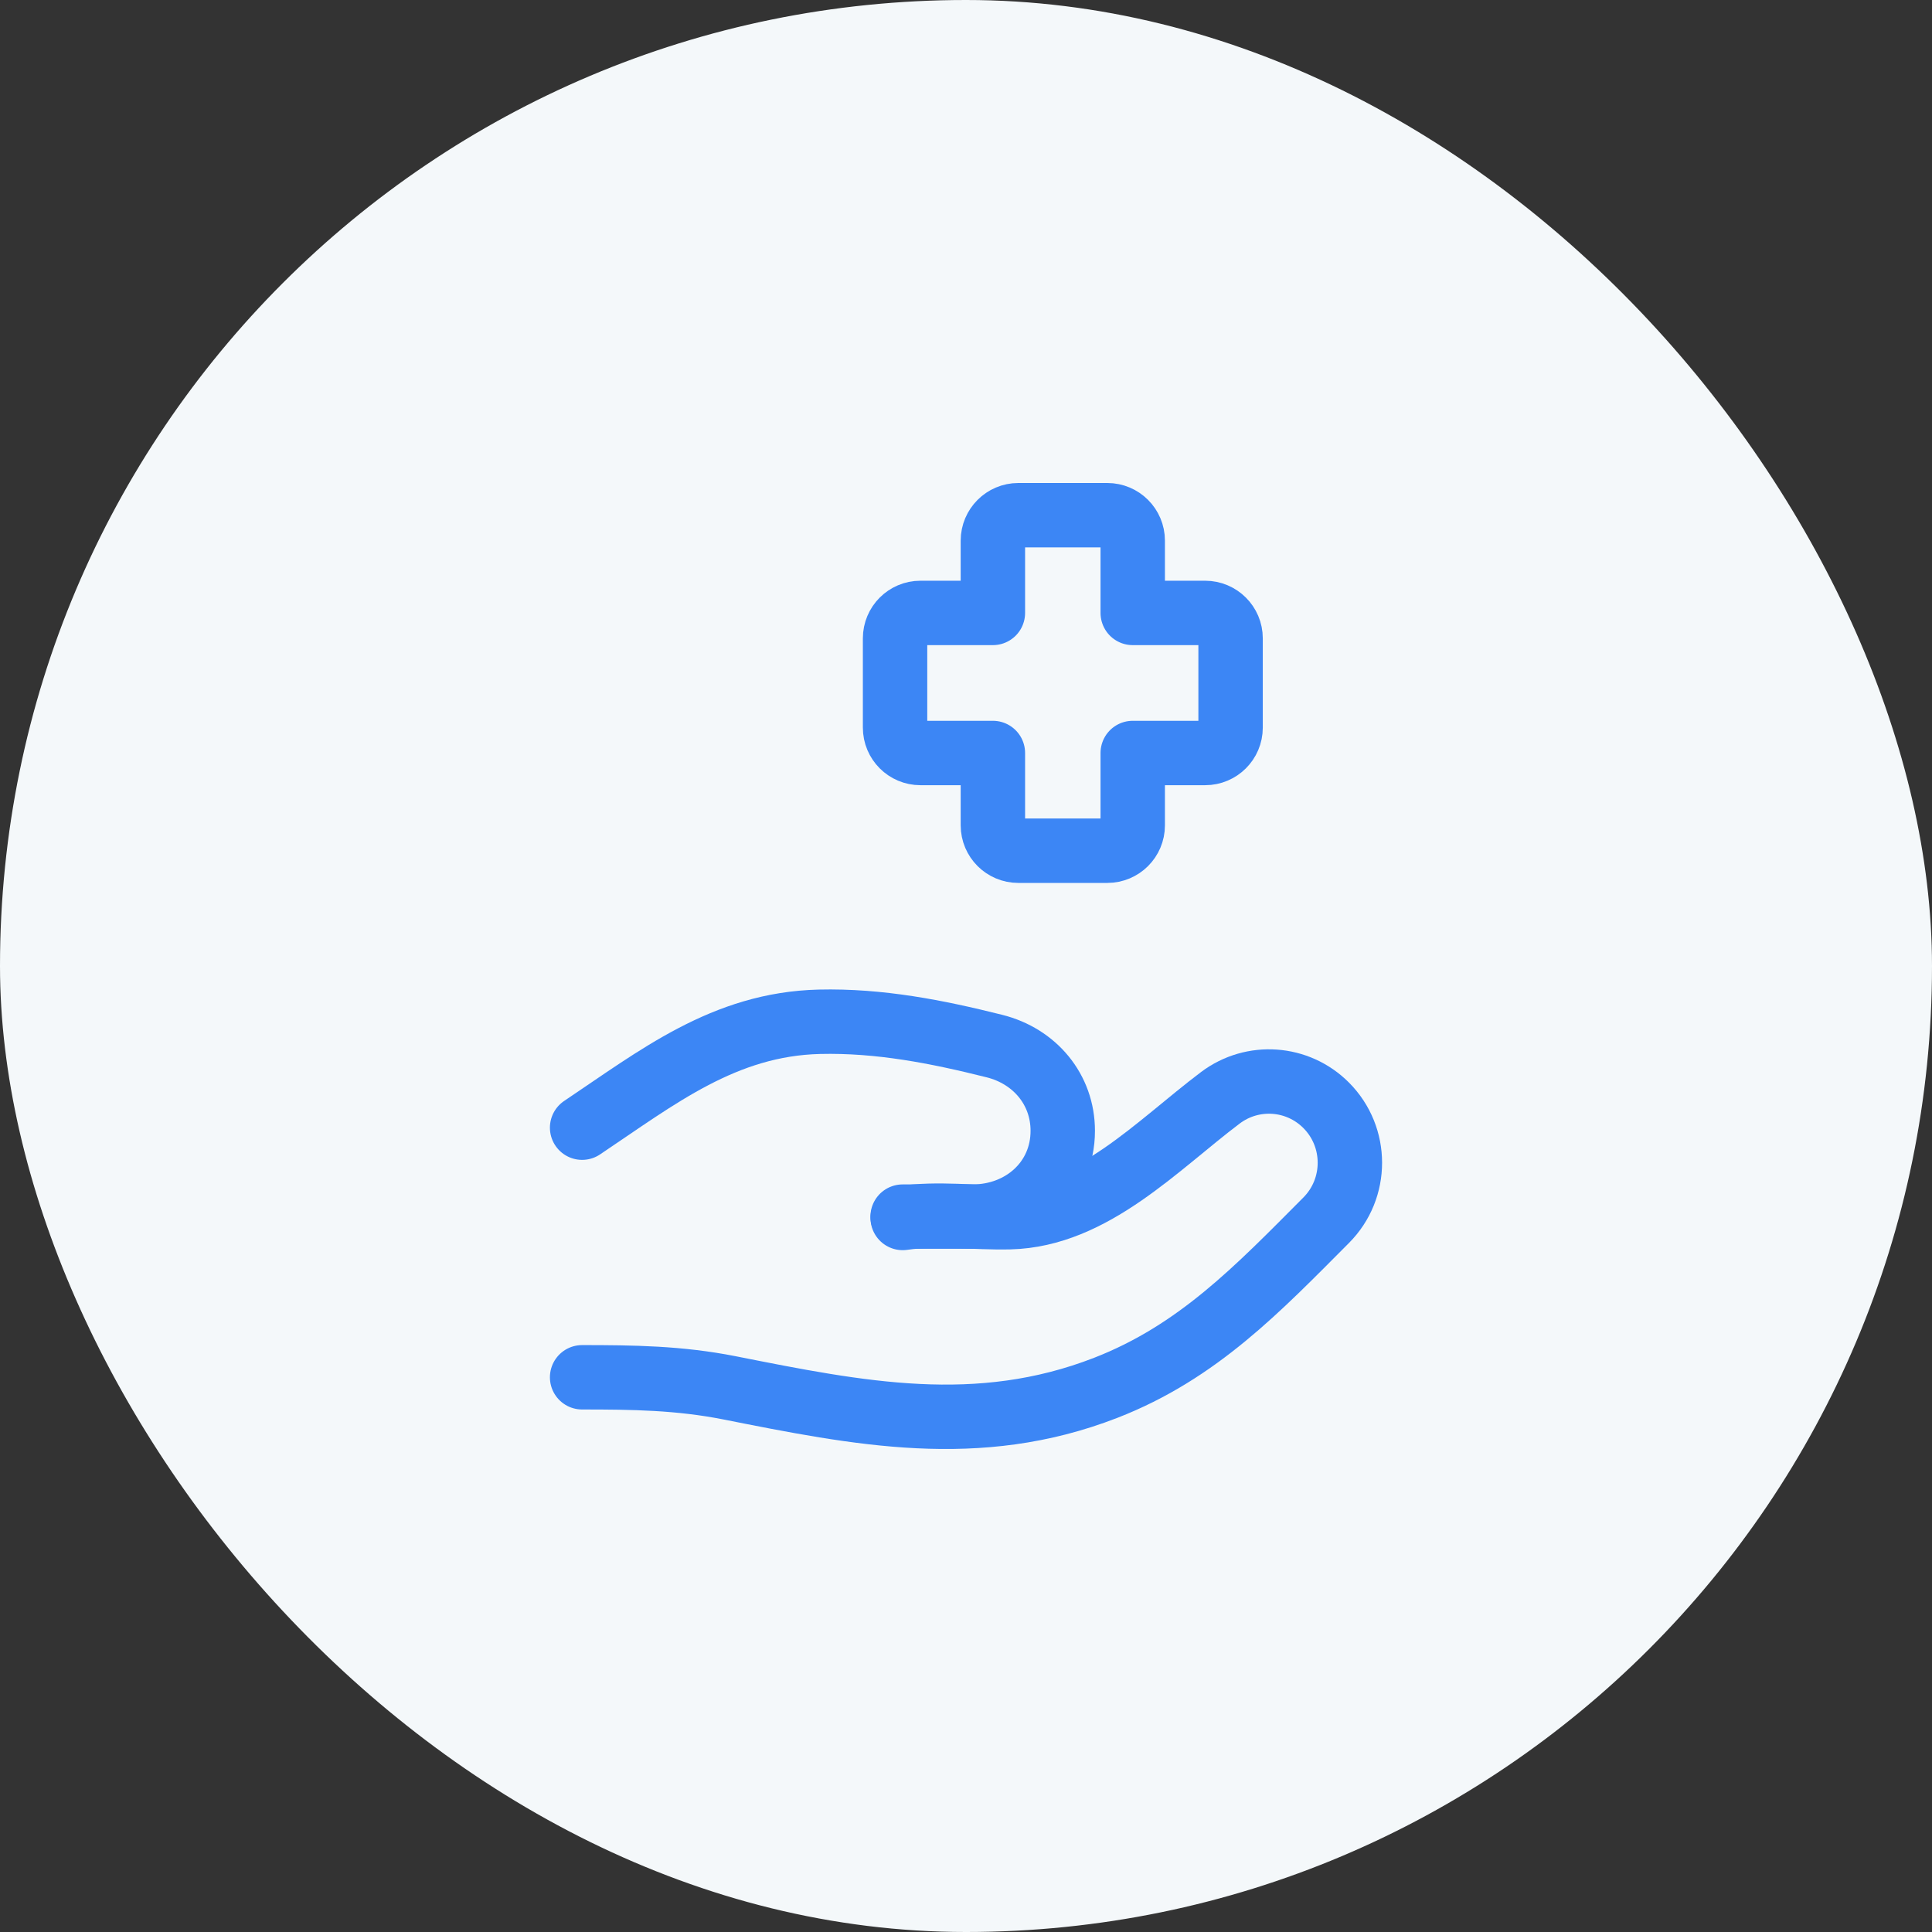
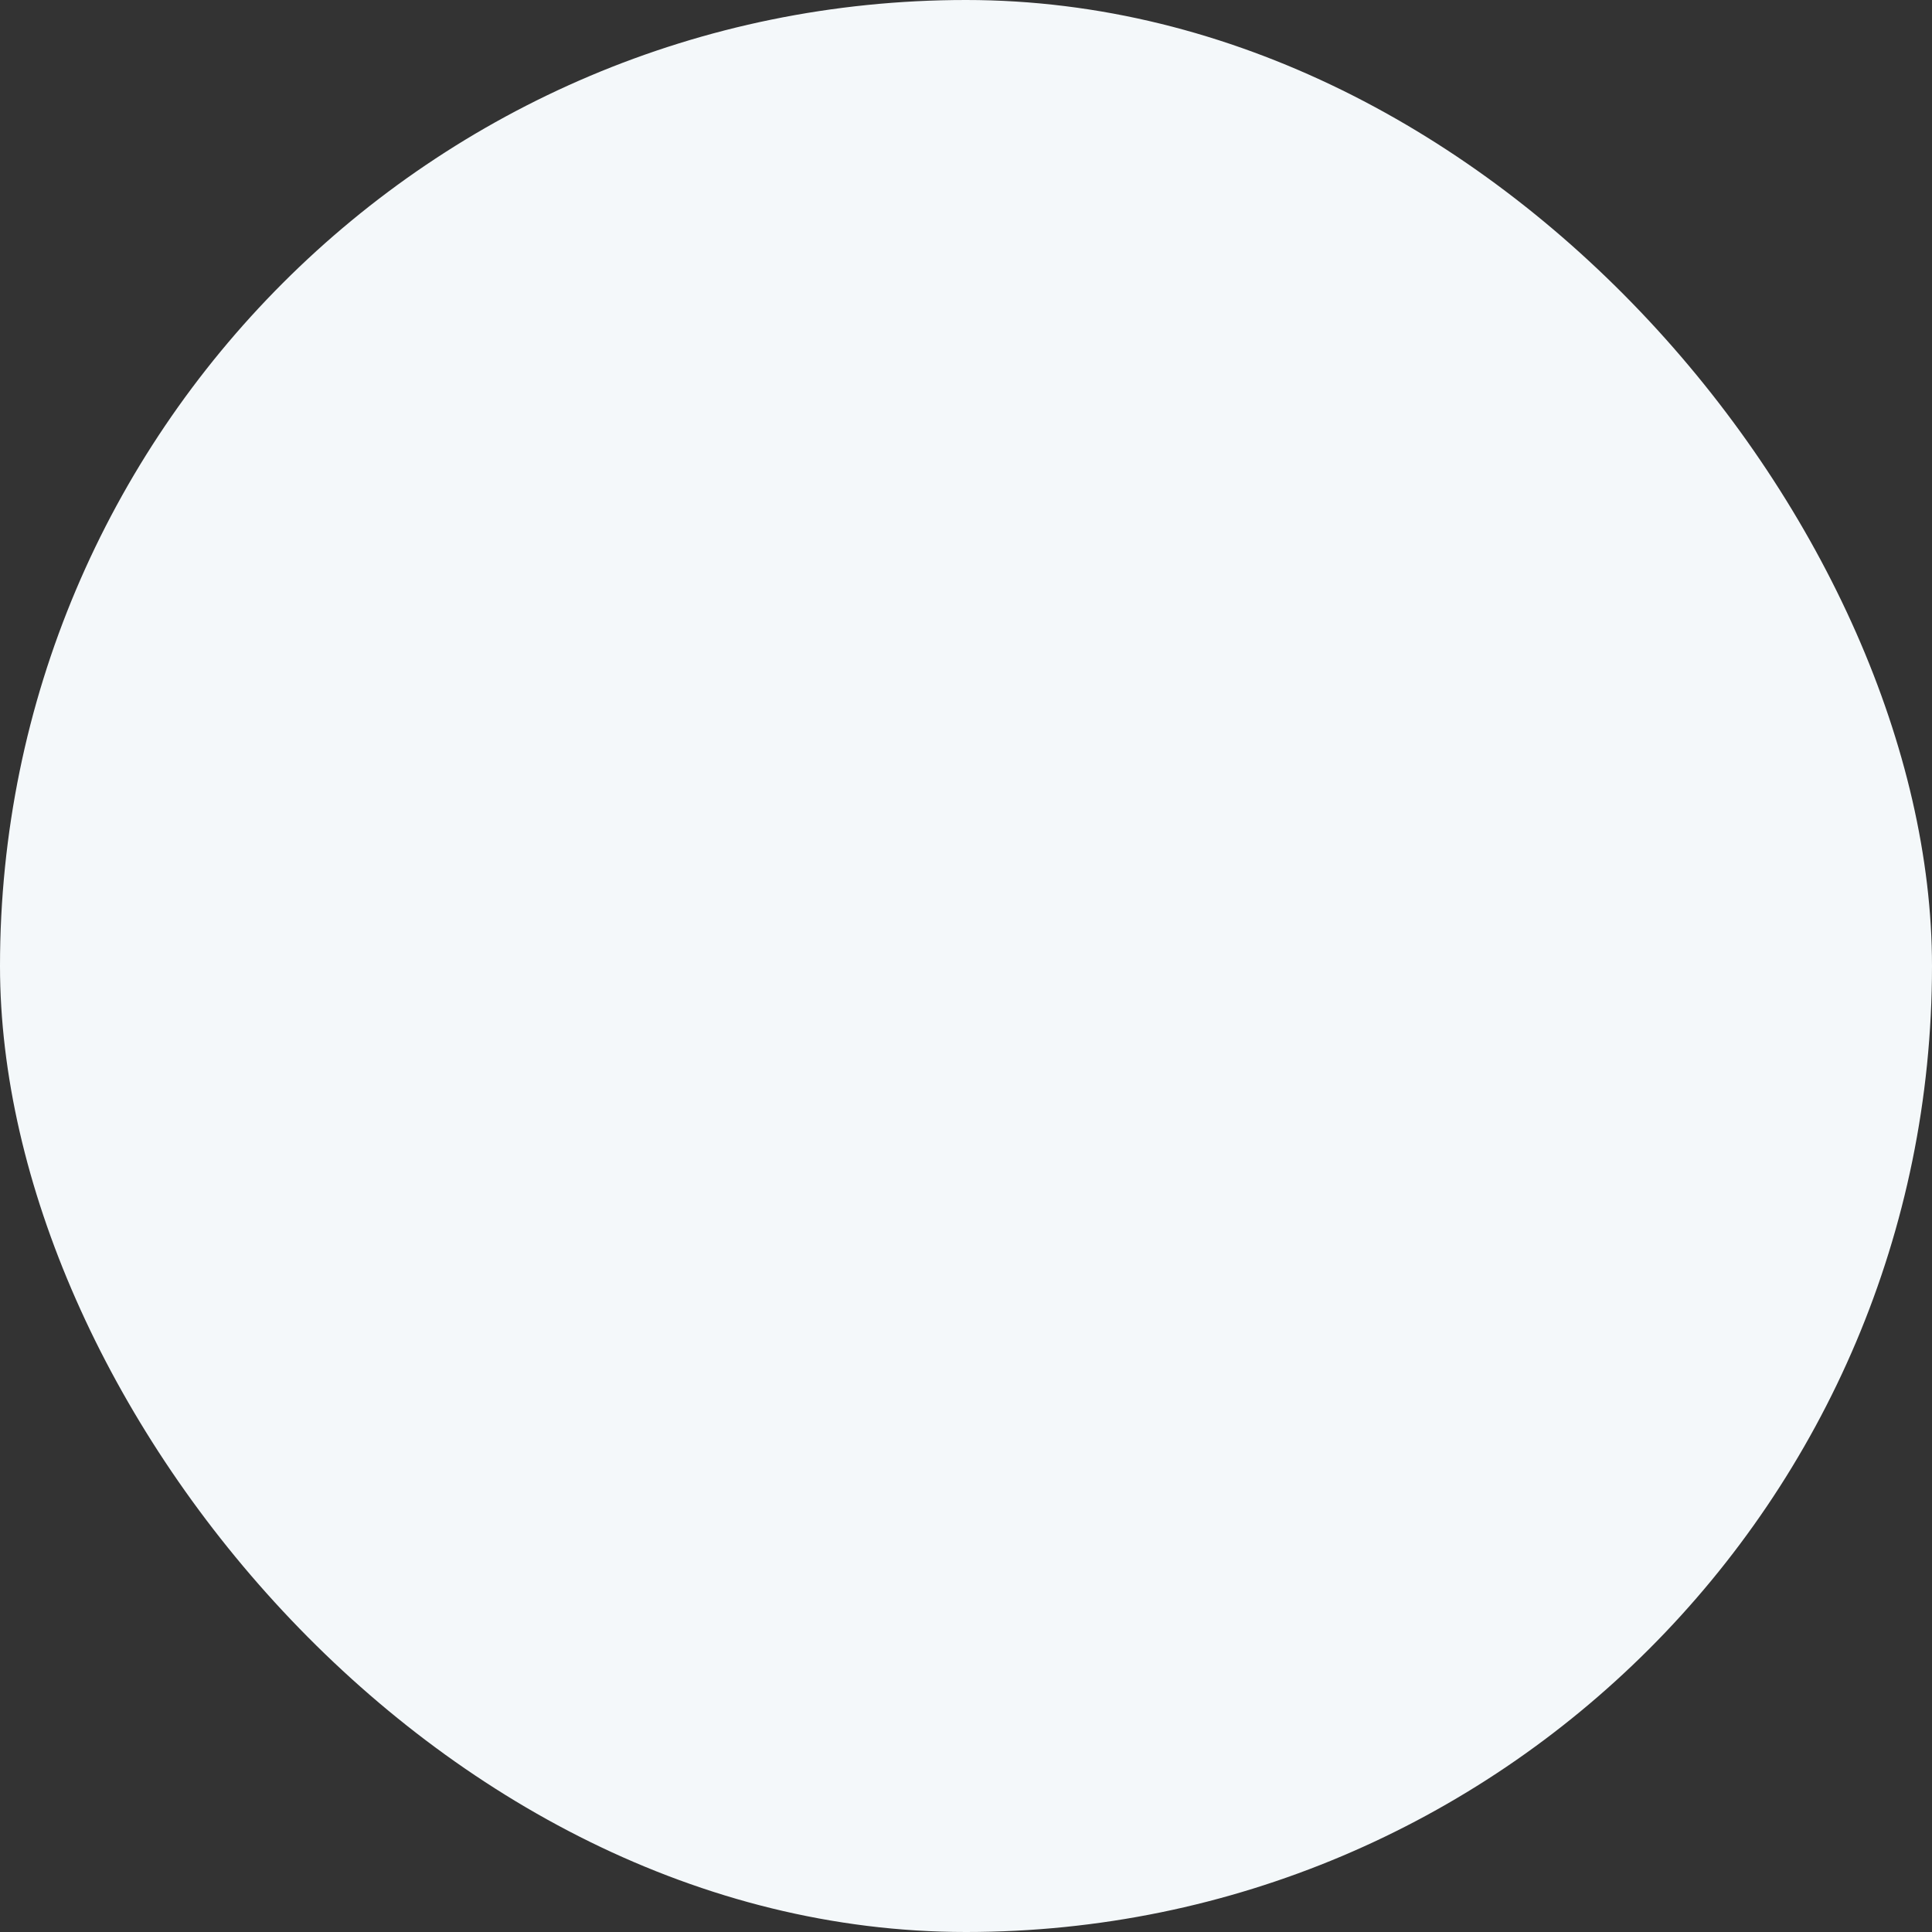
<svg xmlns="http://www.w3.org/2000/svg" width="60" height="60" viewBox="0 0 60 60" fill="none">
  <rect x="0" y="0" width="60" height="60" fill="#333333" stroke="none" />
  <rect width="60" height="60" rx="30" fill="#F4F8FA" />
-   <path d="M28.032 37.783H30.203C31.753 37.783 33.005 36.669 33.005 35.119C33.005 33.831 32.133 32.8 30.884 32.487C29.096 32.039 27.313 31.688 25.447 31.732C22.491 31.804 20.421 33.453 18.078 35.021" stroke="#3C86F5" stroke-width="2" stroke-linecap="round" stroke-linejoin="round" />
-   <path d="M28.034 37.825C29.131 37.665 30.248 37.827 31.358 37.801C33.929 37.739 35.944 35.567 37.901 34.092C38.902 33.339 40.301 33.438 41.186 34.327C42.167 35.312 42.167 36.909 41.186 37.895C39.072 40.017 37.204 41.986 34.34 43.1C30.363 44.646 26.674 43.897 22.648 43.099C21.09 42.792 19.655 42.773 18.078 42.773" stroke="#3C86F5" stroke-width="2" stroke-linecap="round" stroke-linejoin="round" />
-   <path fill-rule="evenodd" clip-rule="evenodd" d="M34.389 26.42H31.624C31.189 26.42 30.835 26.068 30.835 25.632V23.385H28.585C28.15 23.385 27.797 23.033 27.797 22.597V19.824C27.797 19.388 28.15 19.035 28.585 19.035H30.835V16.789C30.835 16.354 31.189 16 31.624 16H34.389C34.825 16 35.178 16.354 35.178 16.789V19.035H37.427C37.863 19.035 38.217 19.388 38.217 19.824V22.597C38.217 23.033 37.863 23.385 37.427 23.385H35.178V25.632C35.178 26.068 34.825 26.42 34.389 26.42Z" stroke="#3C86F5" stroke-width="2" stroke-linecap="round" stroke-linejoin="round" />
</svg>